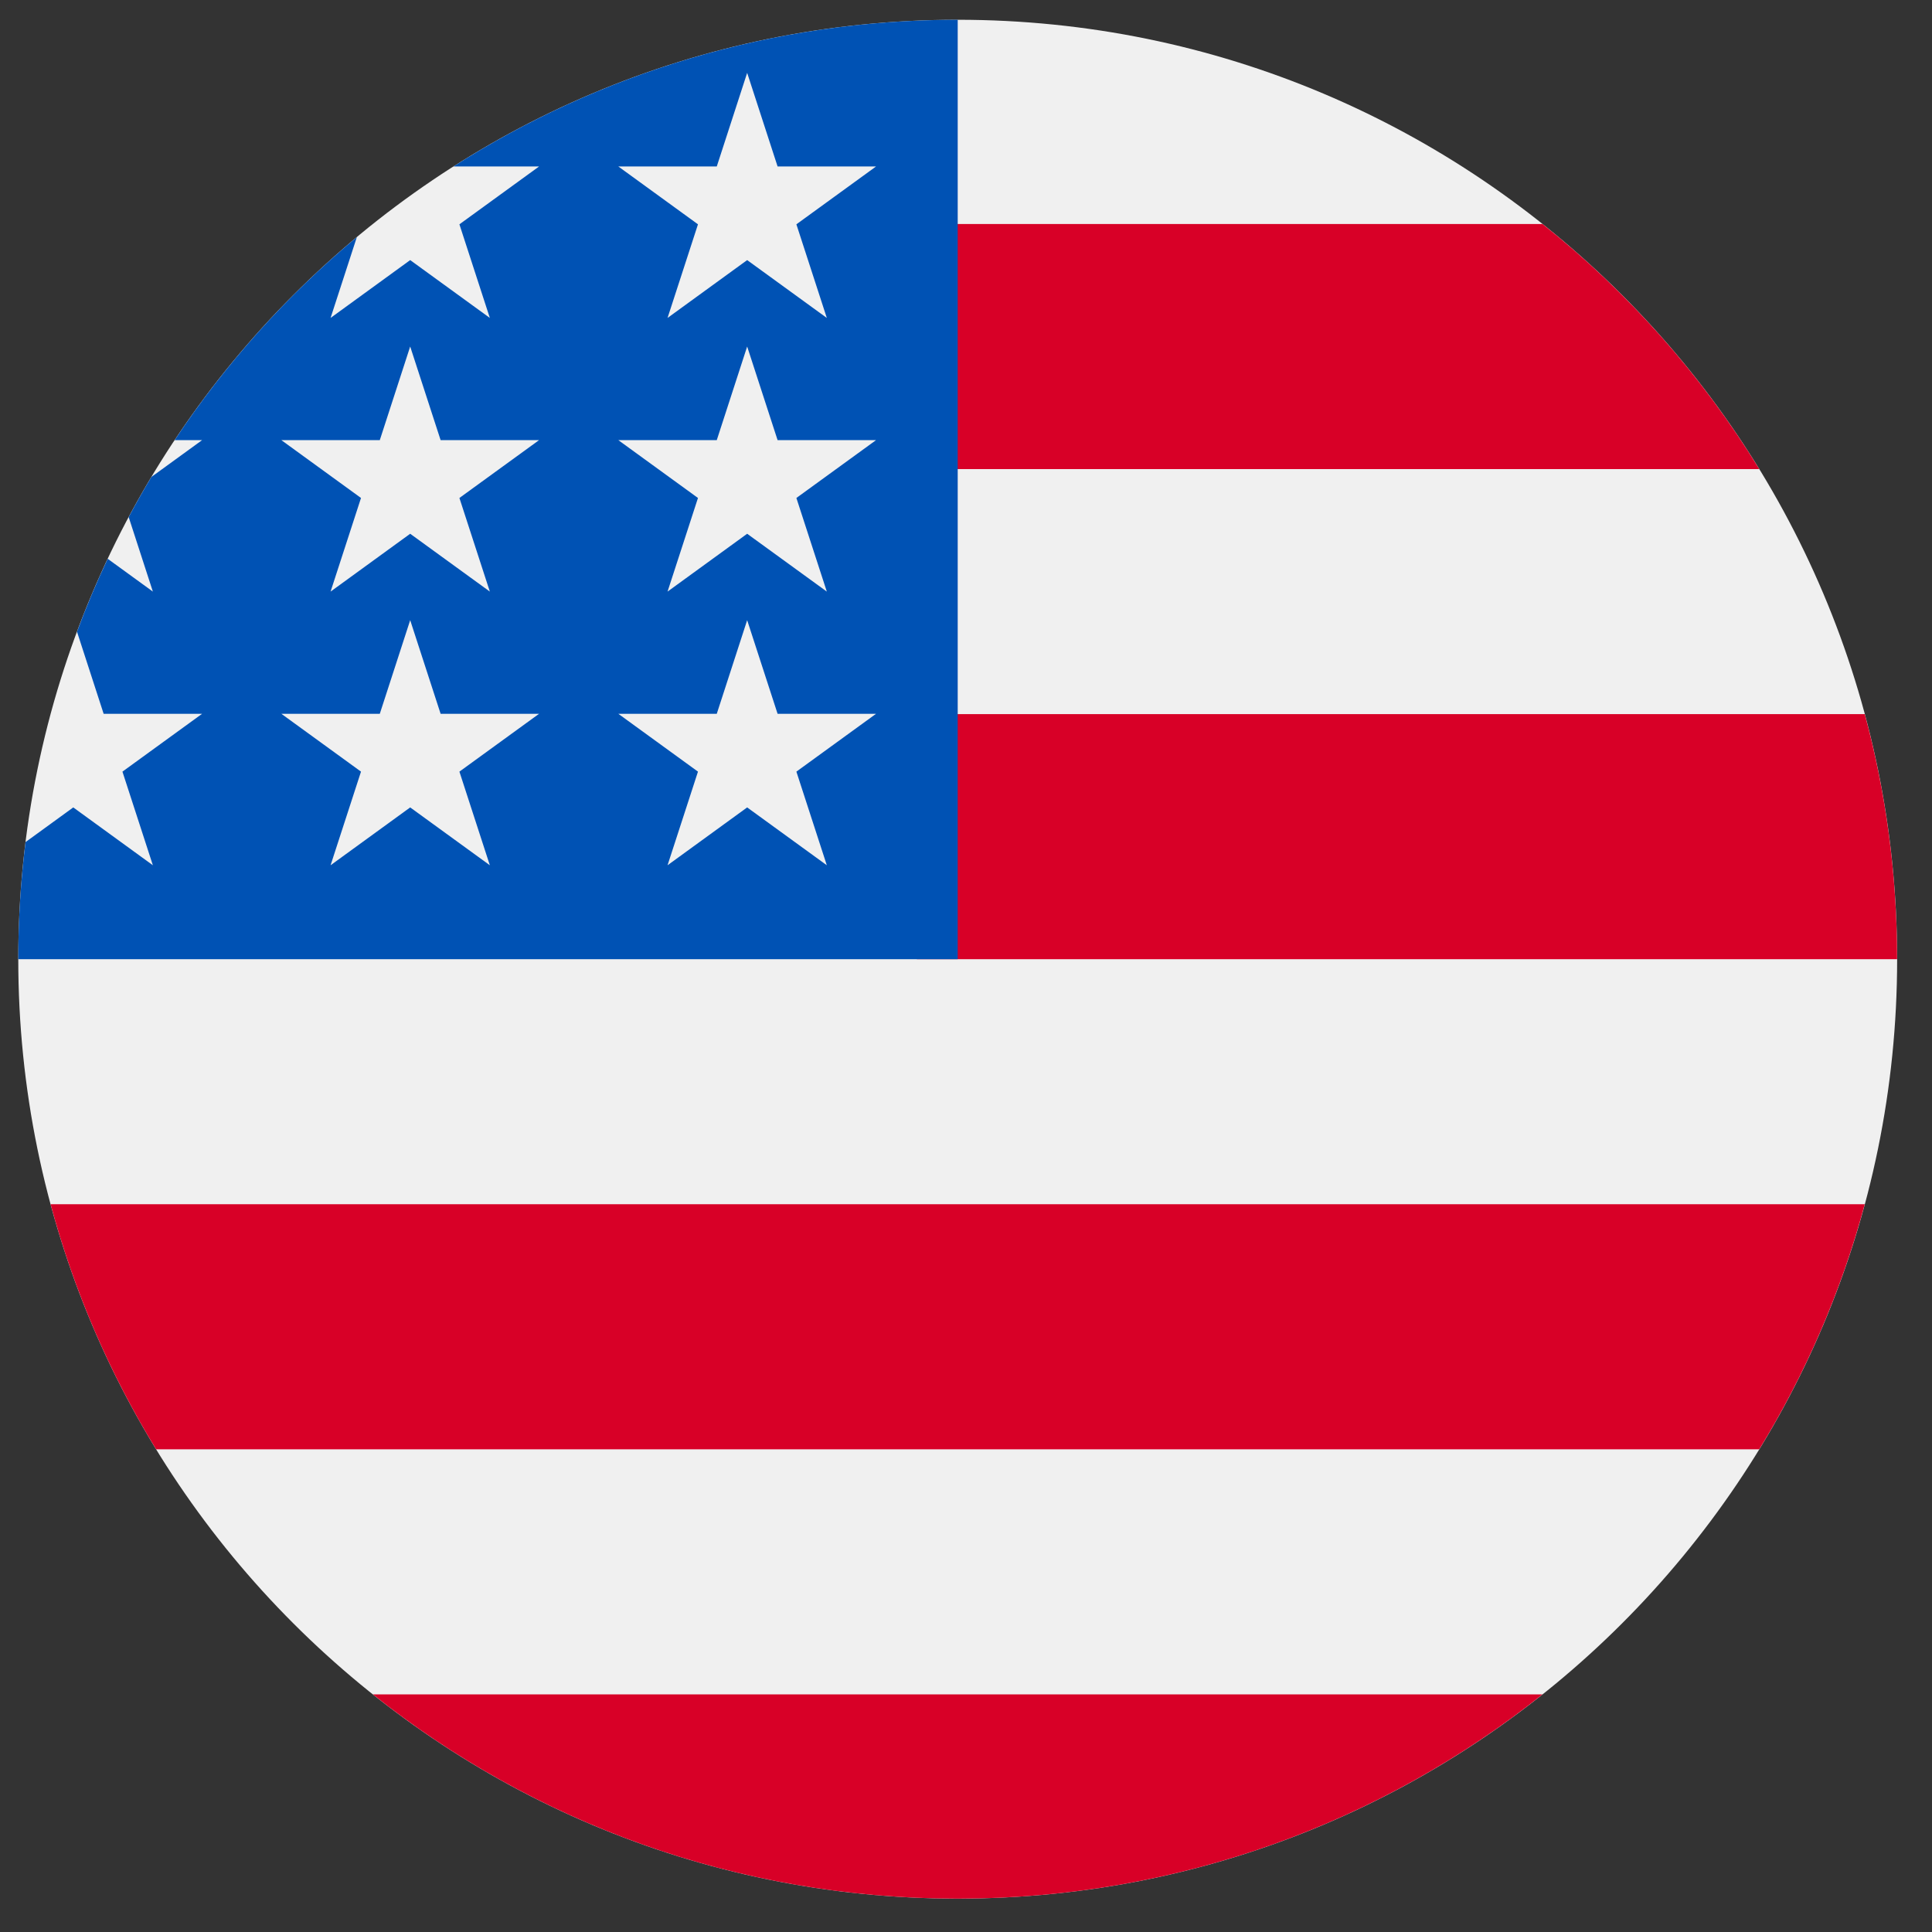
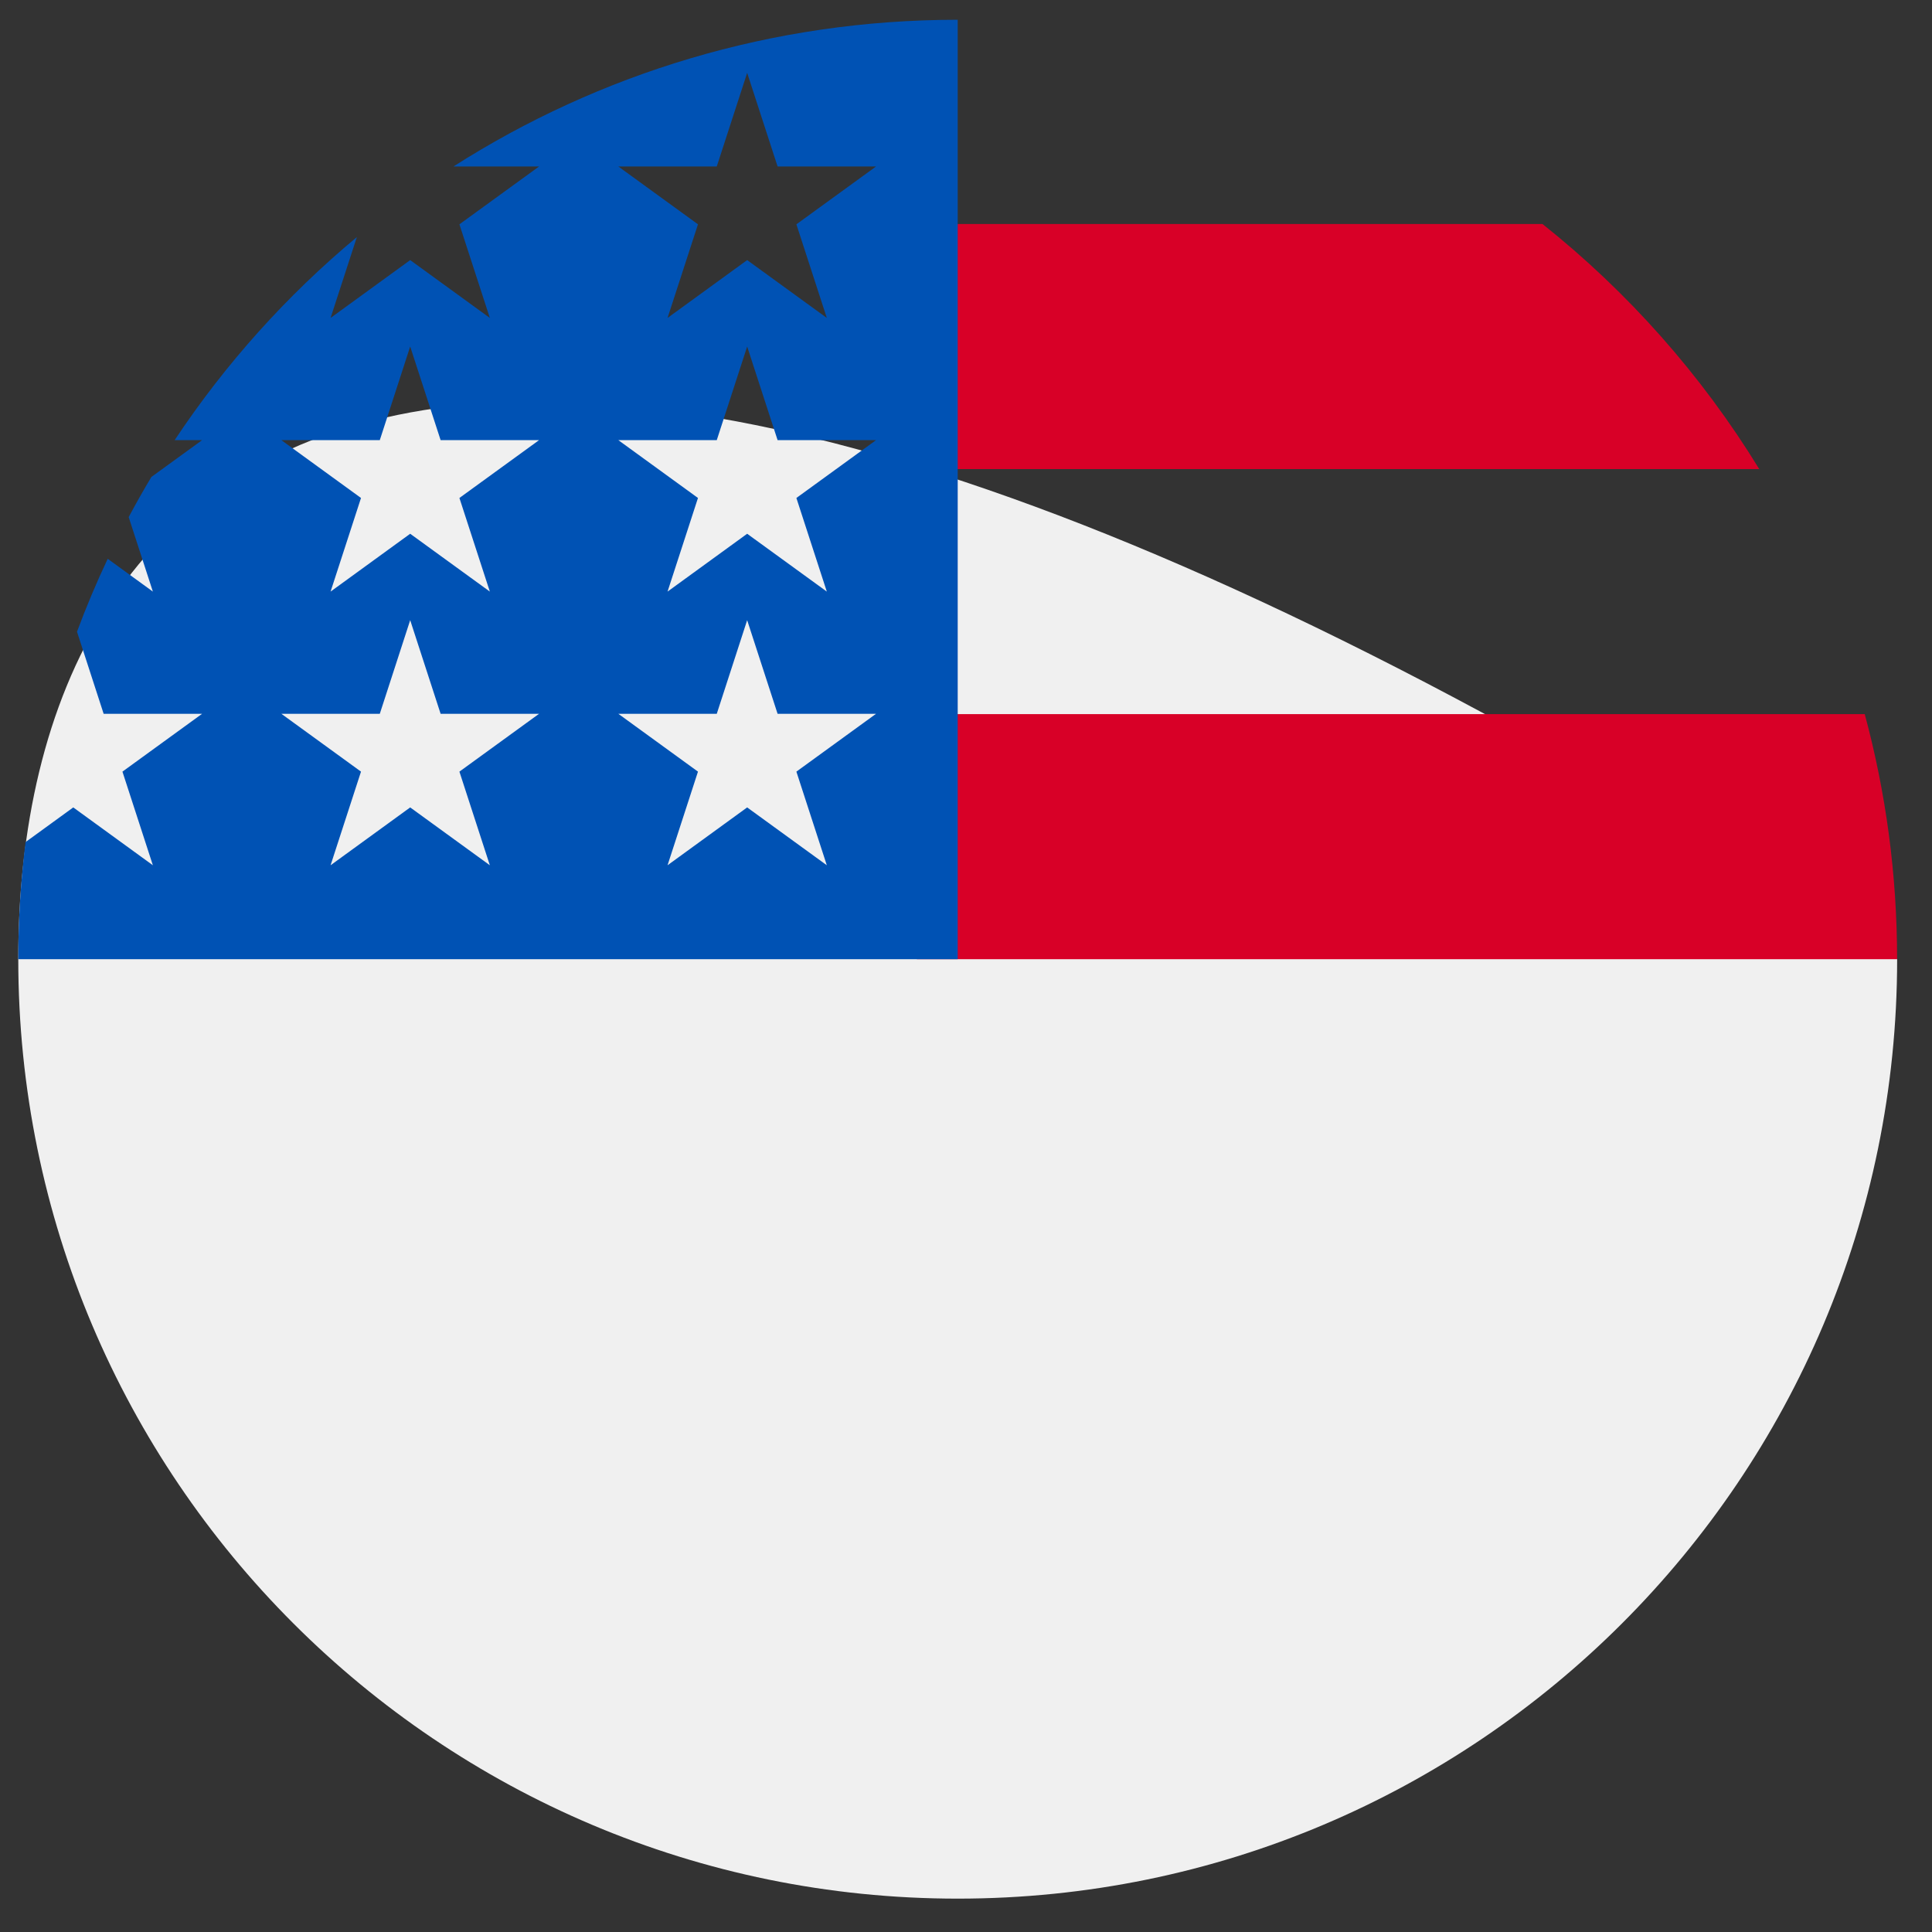
<svg xmlns="http://www.w3.org/2000/svg" width="48" height="48" viewBox="0 0 48 48" fill="none">
  <rect x="0" y="0" width="48" height="48" fill="#333333" stroke="none" />
  <g clip-path="url(#clip0_562_9168)">
-     <path d="M23.794 47.171C36.684 47.171 47.134 36.721 47.134 23.831C47.134 10.941 36.684 0.491 23.794 0.491C10.904 0.491 0.454 10.941 0.454 23.831C0.454 36.721 10.904 47.171 23.794 47.171Z" fill="#F0F0F0" />
+     <path d="M23.794 47.171C36.684 47.171 47.134 36.721 47.134 23.831C10.904 0.491 0.454 10.941 0.454 23.831C0.454 36.721 10.904 47.171 23.794 47.171Z" fill="#F0F0F0" />
    <path d="M22.779 23.831H47.133C47.133 21.724 46.853 19.683 46.329 17.742H22.779V23.831Z" fill="#D80027" />
    <path d="M22.779 11.654H43.708C42.279 9.322 40.452 7.261 38.322 5.565H22.779V11.654Z" fill="#D80027" />
-     <path d="M23.793 47.171C29.286 47.171 34.335 45.273 38.322 42.097H9.265C13.252 45.273 18.3 47.171 23.793 47.171Z" fill="#D80027" />
-     <path d="M3.879 36.008H43.707C44.855 34.136 45.744 32.091 46.329 29.919H1.257C1.842 32.091 2.732 34.136 3.879 36.008Z" fill="#D80027" />
    <path d="M11.266 4.136H13.393L11.414 5.573L12.17 7.899L10.191 6.462L8.213 7.899L8.866 5.89C7.124 7.341 5.597 9.041 4.339 10.935H5.021L3.761 11.85C3.565 12.177 3.377 12.51 3.197 12.847L3.798 14.698L2.676 13.883C2.397 14.474 2.142 15.078 1.913 15.695L2.575 17.734H5.021L3.042 19.171L3.798 21.497L1.82 20.06L0.635 20.921C0.516 21.874 0.454 22.846 0.454 23.831H23.794C23.794 10.941 23.794 9.421 23.794 0.491C19.183 0.491 14.885 1.829 11.266 4.136ZM12.17 21.497L10.191 20.06L8.213 21.497L8.969 19.171L6.99 17.734H9.436L10.191 15.408L10.947 17.734H13.393L11.414 19.171L12.17 21.497ZM11.414 12.372L12.17 14.698L10.191 13.261L8.213 14.698L8.969 12.372L6.99 10.935H9.436L10.191 8.609L10.947 10.935H13.393L11.414 12.372ZM20.542 21.497L18.563 20.06L16.585 21.497L17.341 19.171L15.362 17.734H17.808L18.563 15.408L19.319 17.734H21.765L19.786 19.171L20.542 21.497ZM19.786 12.372L20.542 14.698L18.563 13.261L16.585 14.698L17.341 12.372L15.362 10.935H17.808L18.563 8.609L19.319 10.935H21.765L19.786 12.372ZM19.786 5.573L20.542 7.899L18.563 6.462L16.585 7.899L17.341 5.573L15.362 4.136H17.808L18.563 1.81L19.319 4.136H21.765L19.786 5.573Z" fill="#0052B4" />
  </g>
  <defs>
    <clipPath id="clip0_562_9168">
      <rect width="46.68" height="46.68" fill="white" transform="translate(0.454 0.491)" />
    </clipPath>
  </defs>
</svg>